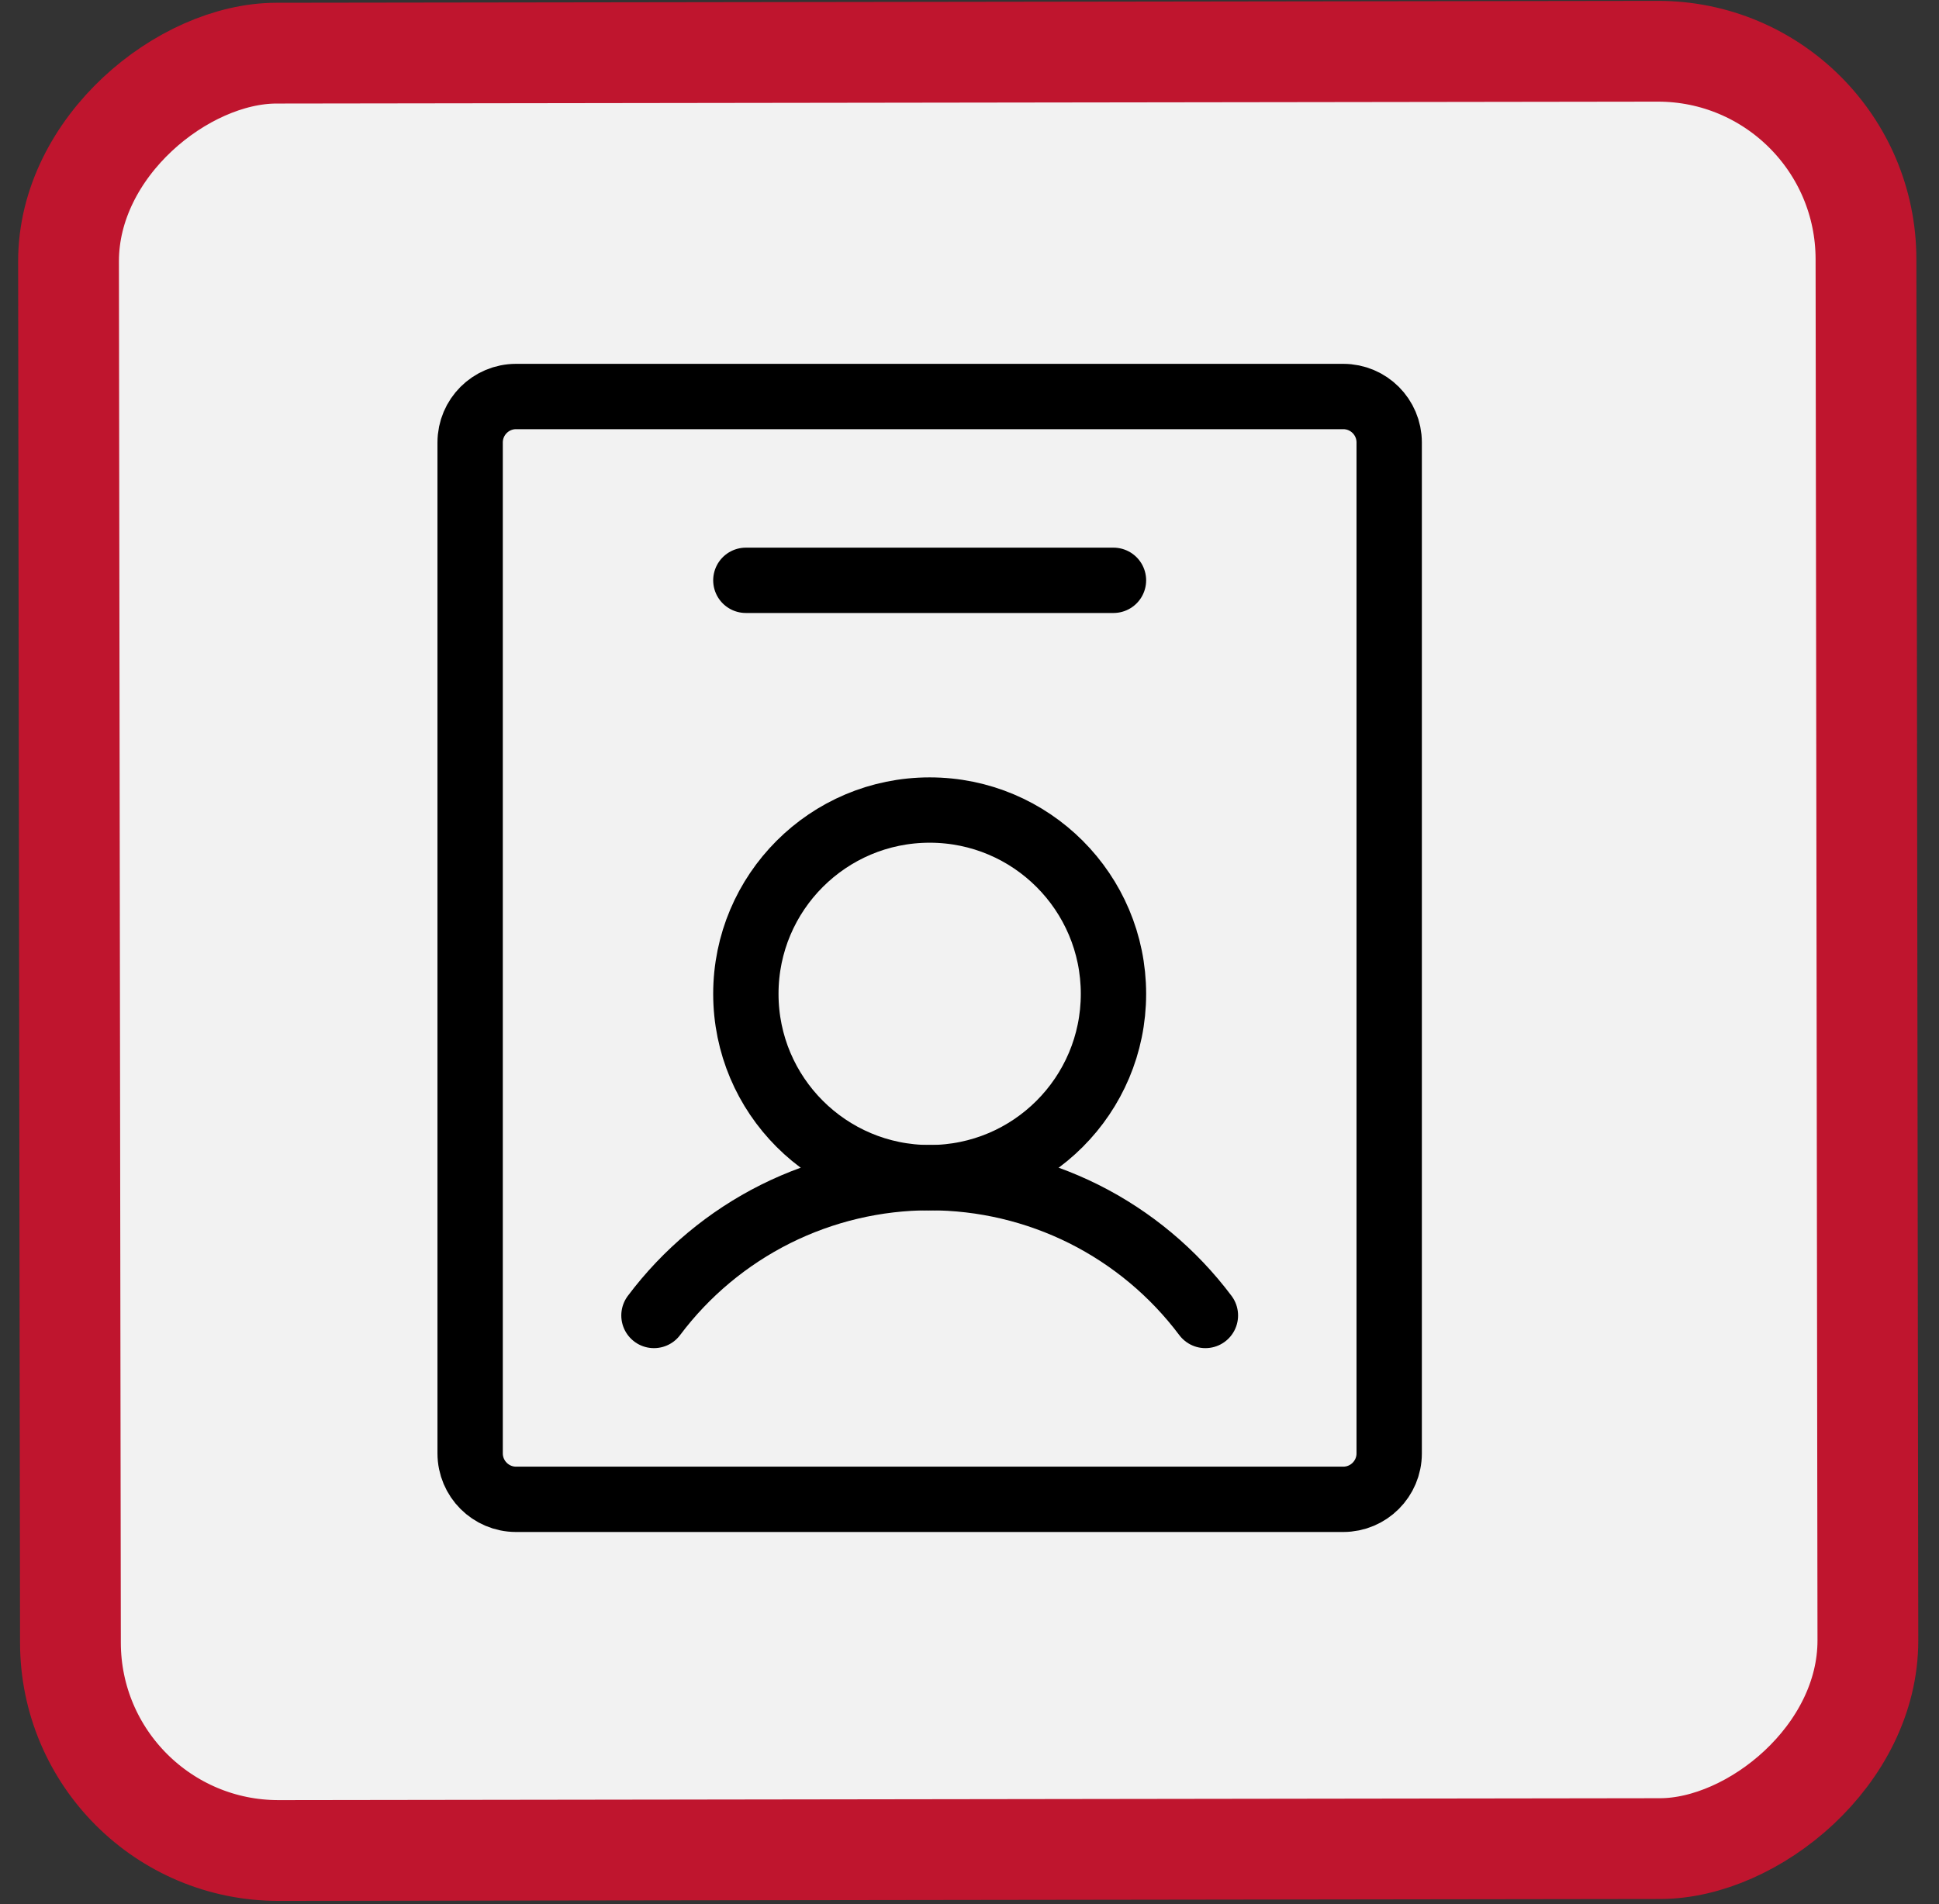
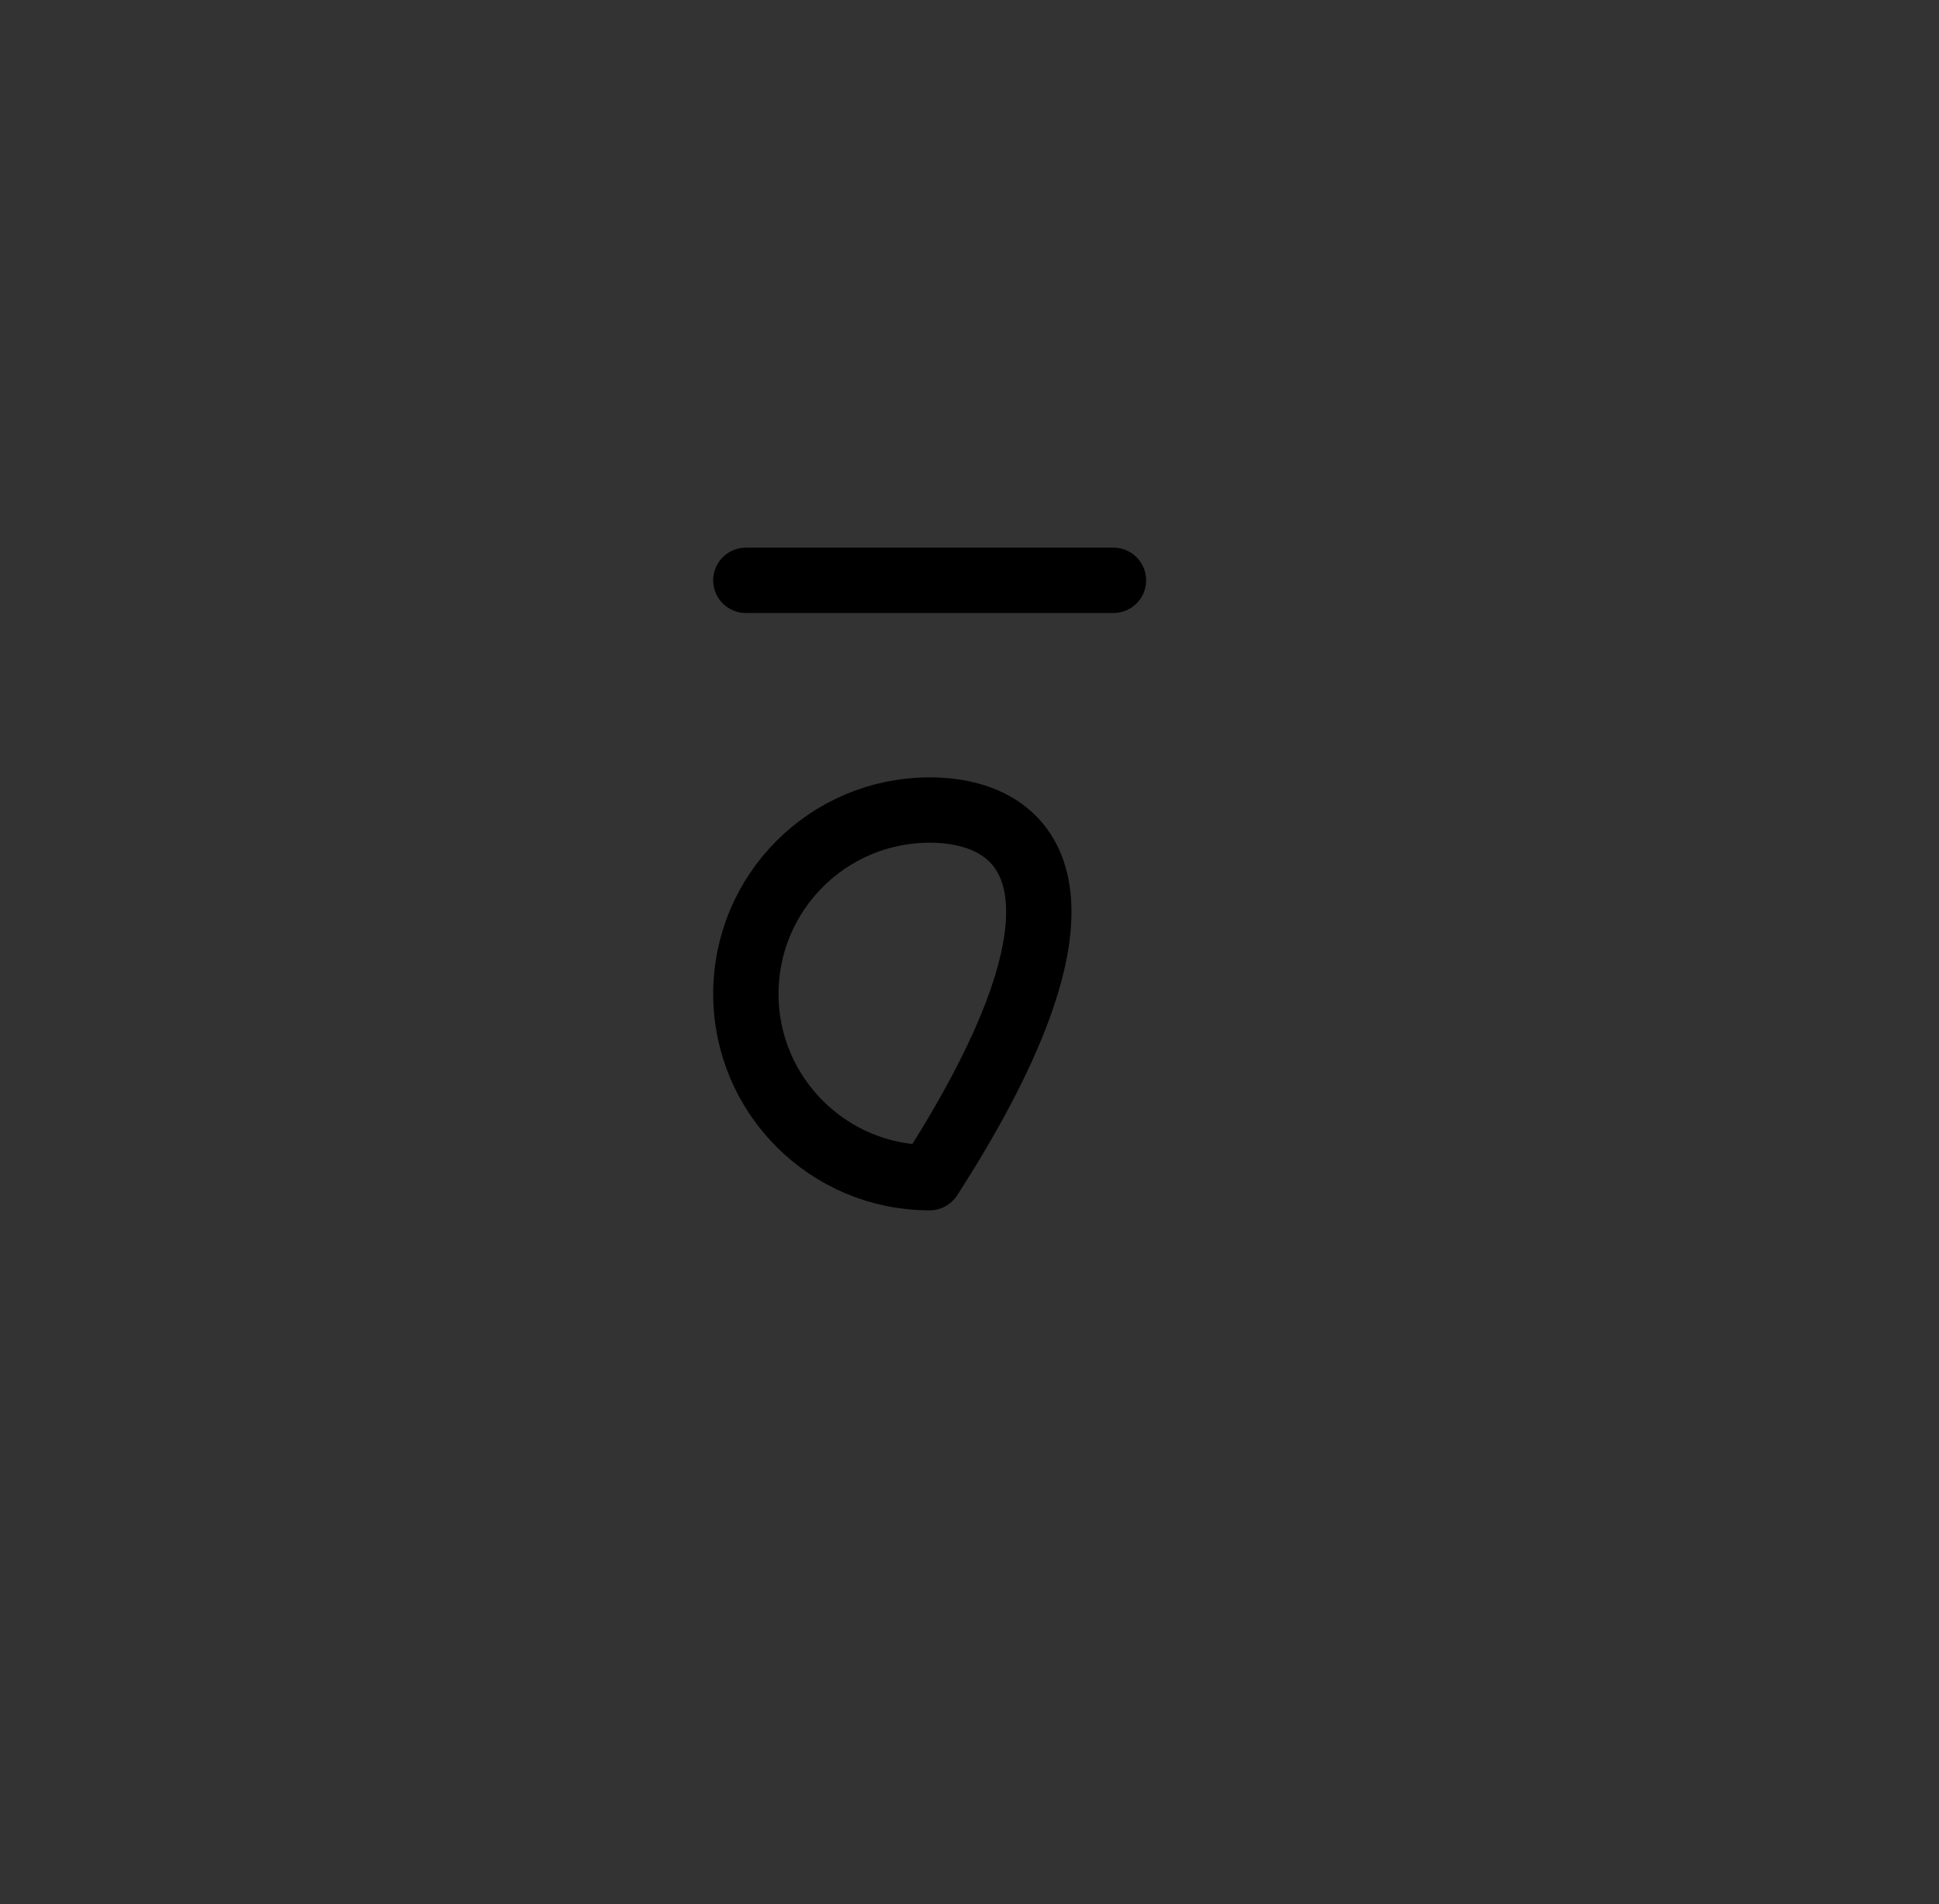
<svg xmlns="http://www.w3.org/2000/svg" width="56" height="55" viewBox="0 0 56 55" fill="none">
  <rect x="0" y="0" width="56" height="55" fill="#333333" stroke="none" />
-   <rect x="53.883" y="1.472" width="51.912" height="51.912" rx="6.009" transform="rotate(89.921 53.883 1.472)" fill="#F2F2F2" stroke="#BF152E" stroke-width="2.911" />
-   <path d="M26.85 34.014C29.782 34.014 32.158 31.637 32.158 28.705C32.158 25.773 29.782 23.396 26.85 23.396C23.918 23.396 21.541 25.773 21.541 28.705C21.541 31.637 23.918 34.014 26.85 34.014Z" stroke="black" stroke-width="1.887" stroke-linecap="round" stroke-linejoin="round" />
-   <path d="M18.887 37.994C19.814 36.758 21.017 35.755 22.399 35.063C23.781 34.373 25.305 34.013 26.85 34.013C28.395 34.013 29.919 34.373 31.302 35.063C32.684 35.755 33.886 36.758 34.813 37.994" stroke="black" stroke-width="1.887" stroke-linecap="round" stroke-linejoin="round" />
-   <path d="M40.121 41.977V12.779C40.121 12.046 39.527 11.452 38.794 11.452L14.905 11.452C14.173 11.452 13.578 12.046 13.578 12.779L13.578 41.977C13.578 42.709 14.173 43.304 14.905 43.304H38.794C39.527 43.304 40.121 42.709 40.121 41.977Z" stroke="black" stroke-width="1.887" stroke-linecap="round" stroke-linejoin="round" />
+   <path d="M26.85 34.014C32.158 25.773 29.782 23.396 26.85 23.396C23.918 23.396 21.541 25.773 21.541 28.705C21.541 31.637 23.918 34.014 26.85 34.014Z" stroke="black" stroke-width="1.887" stroke-linecap="round" stroke-linejoin="round" />
  <path d="M21.541 16.761H32.158" stroke="black" stroke-width="1.887" stroke-linecap="round" stroke-linejoin="round" />
</svg>